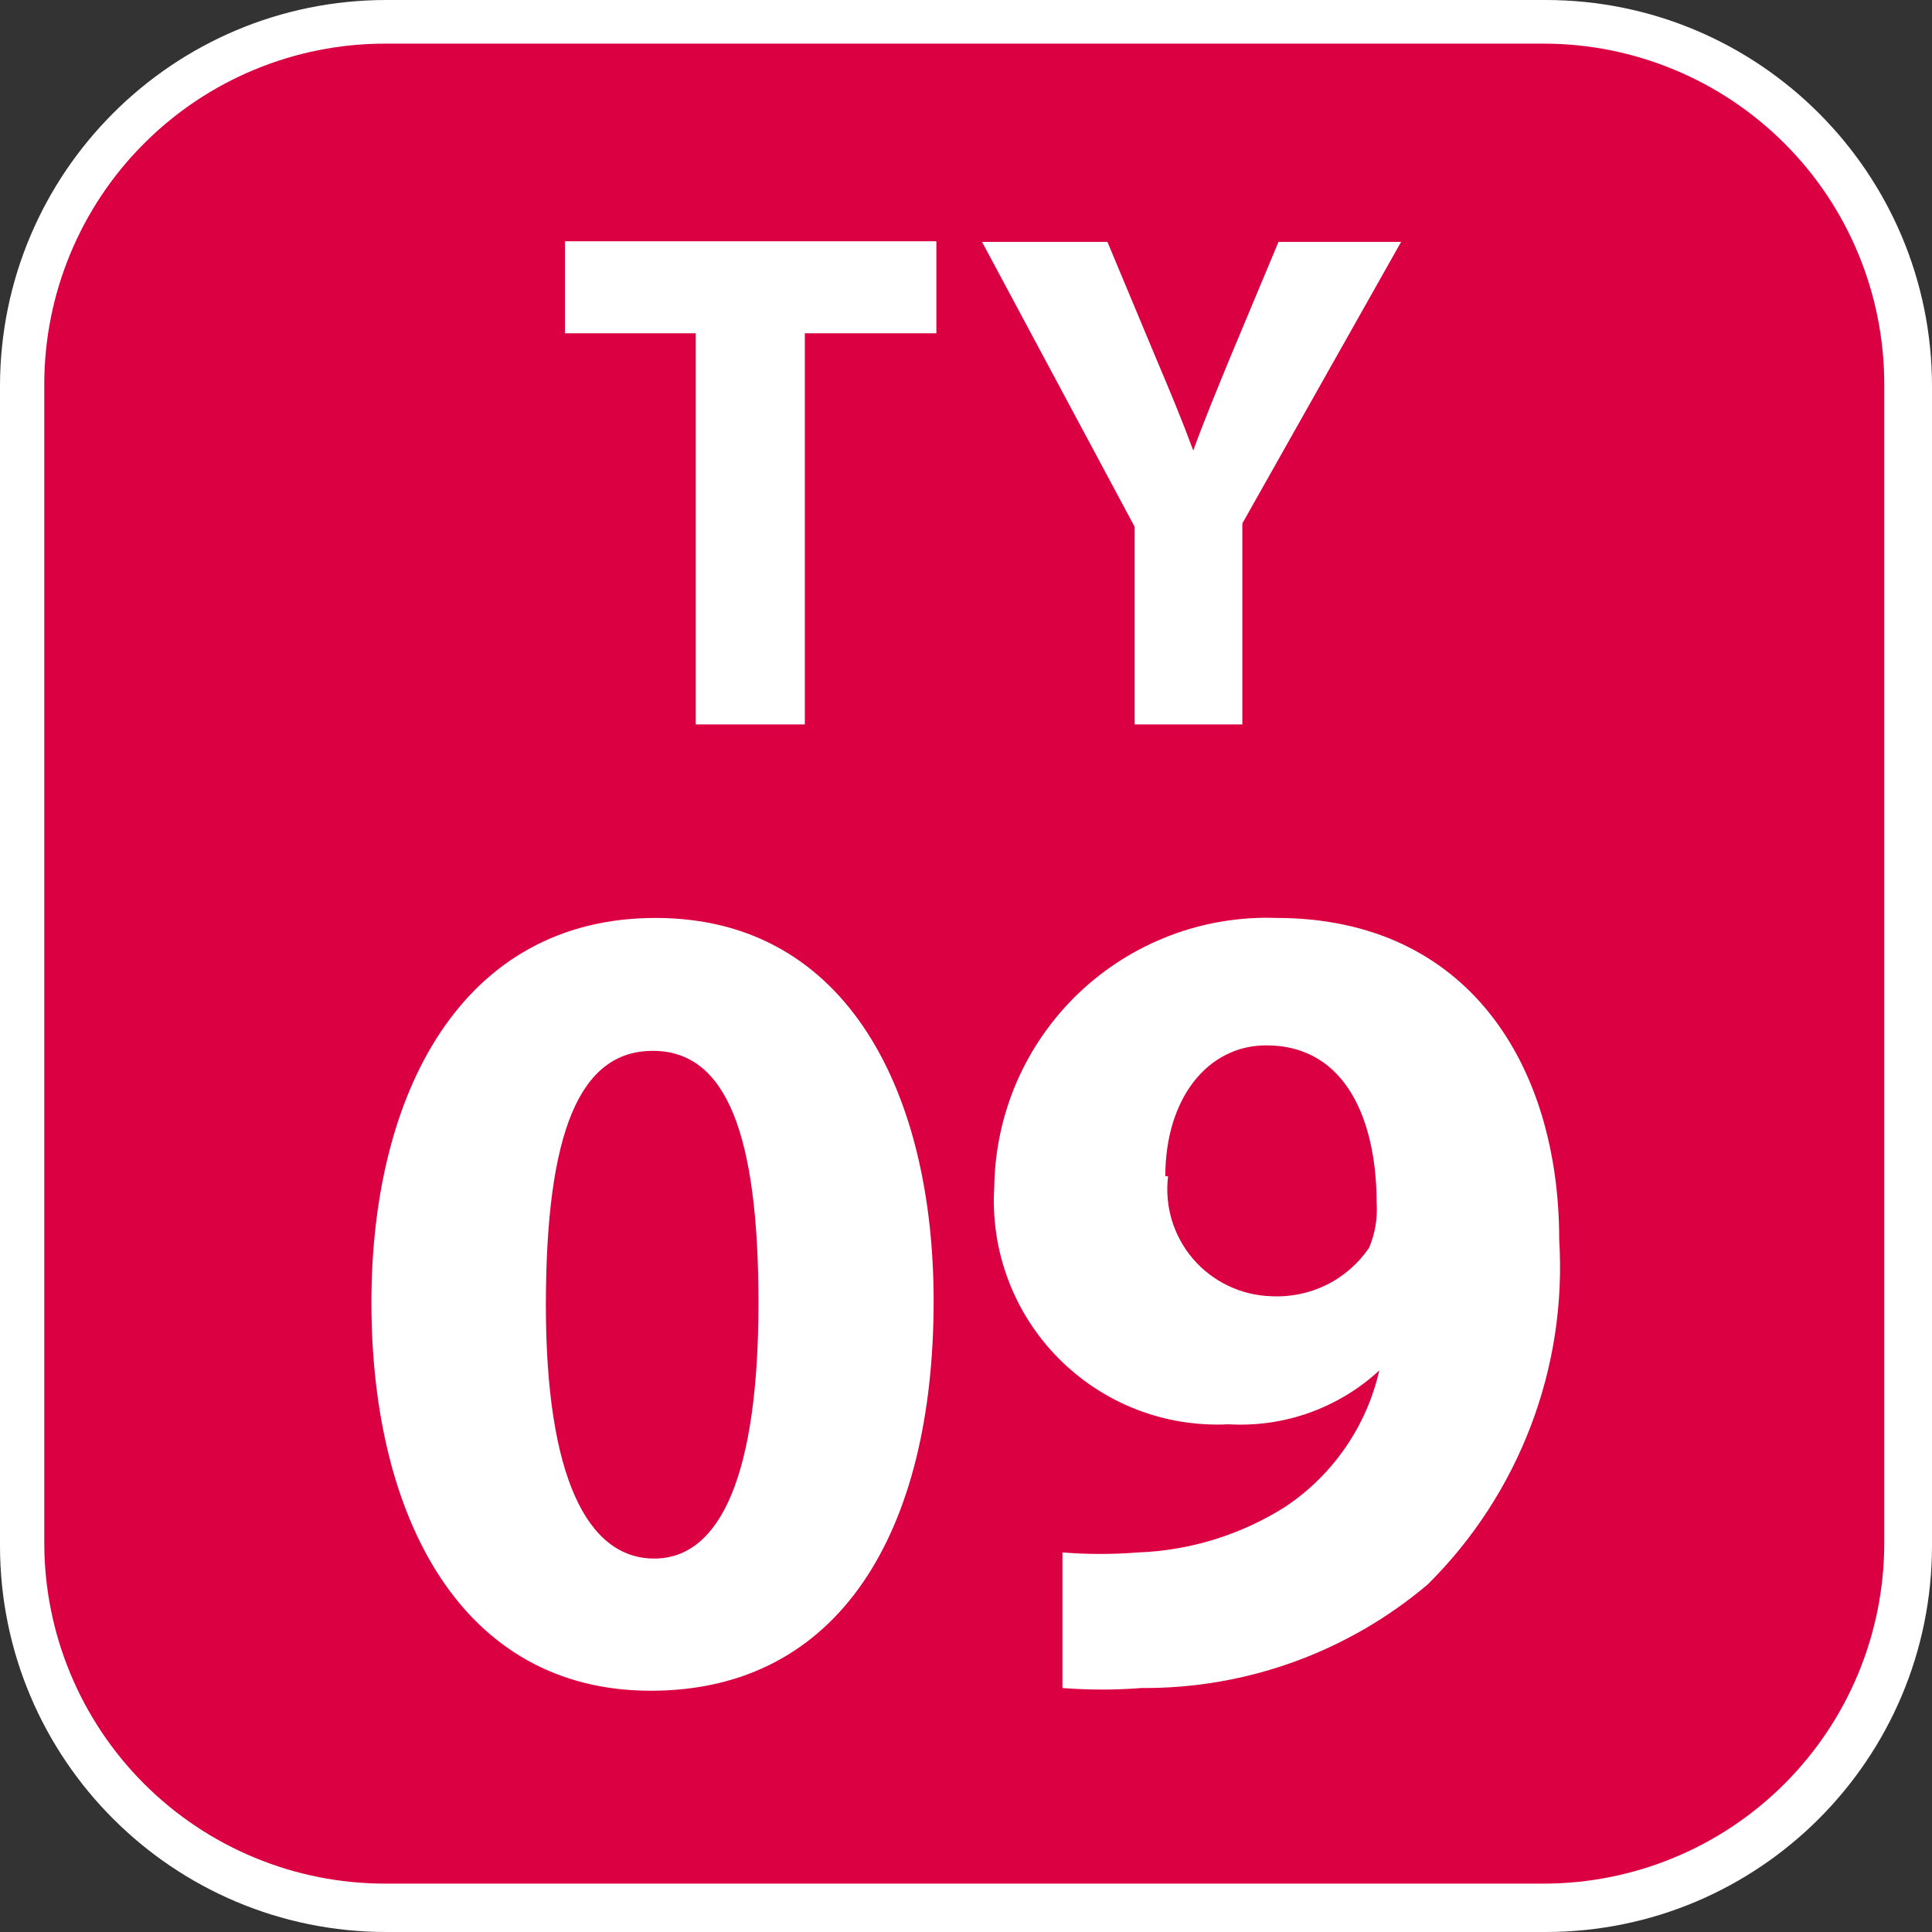
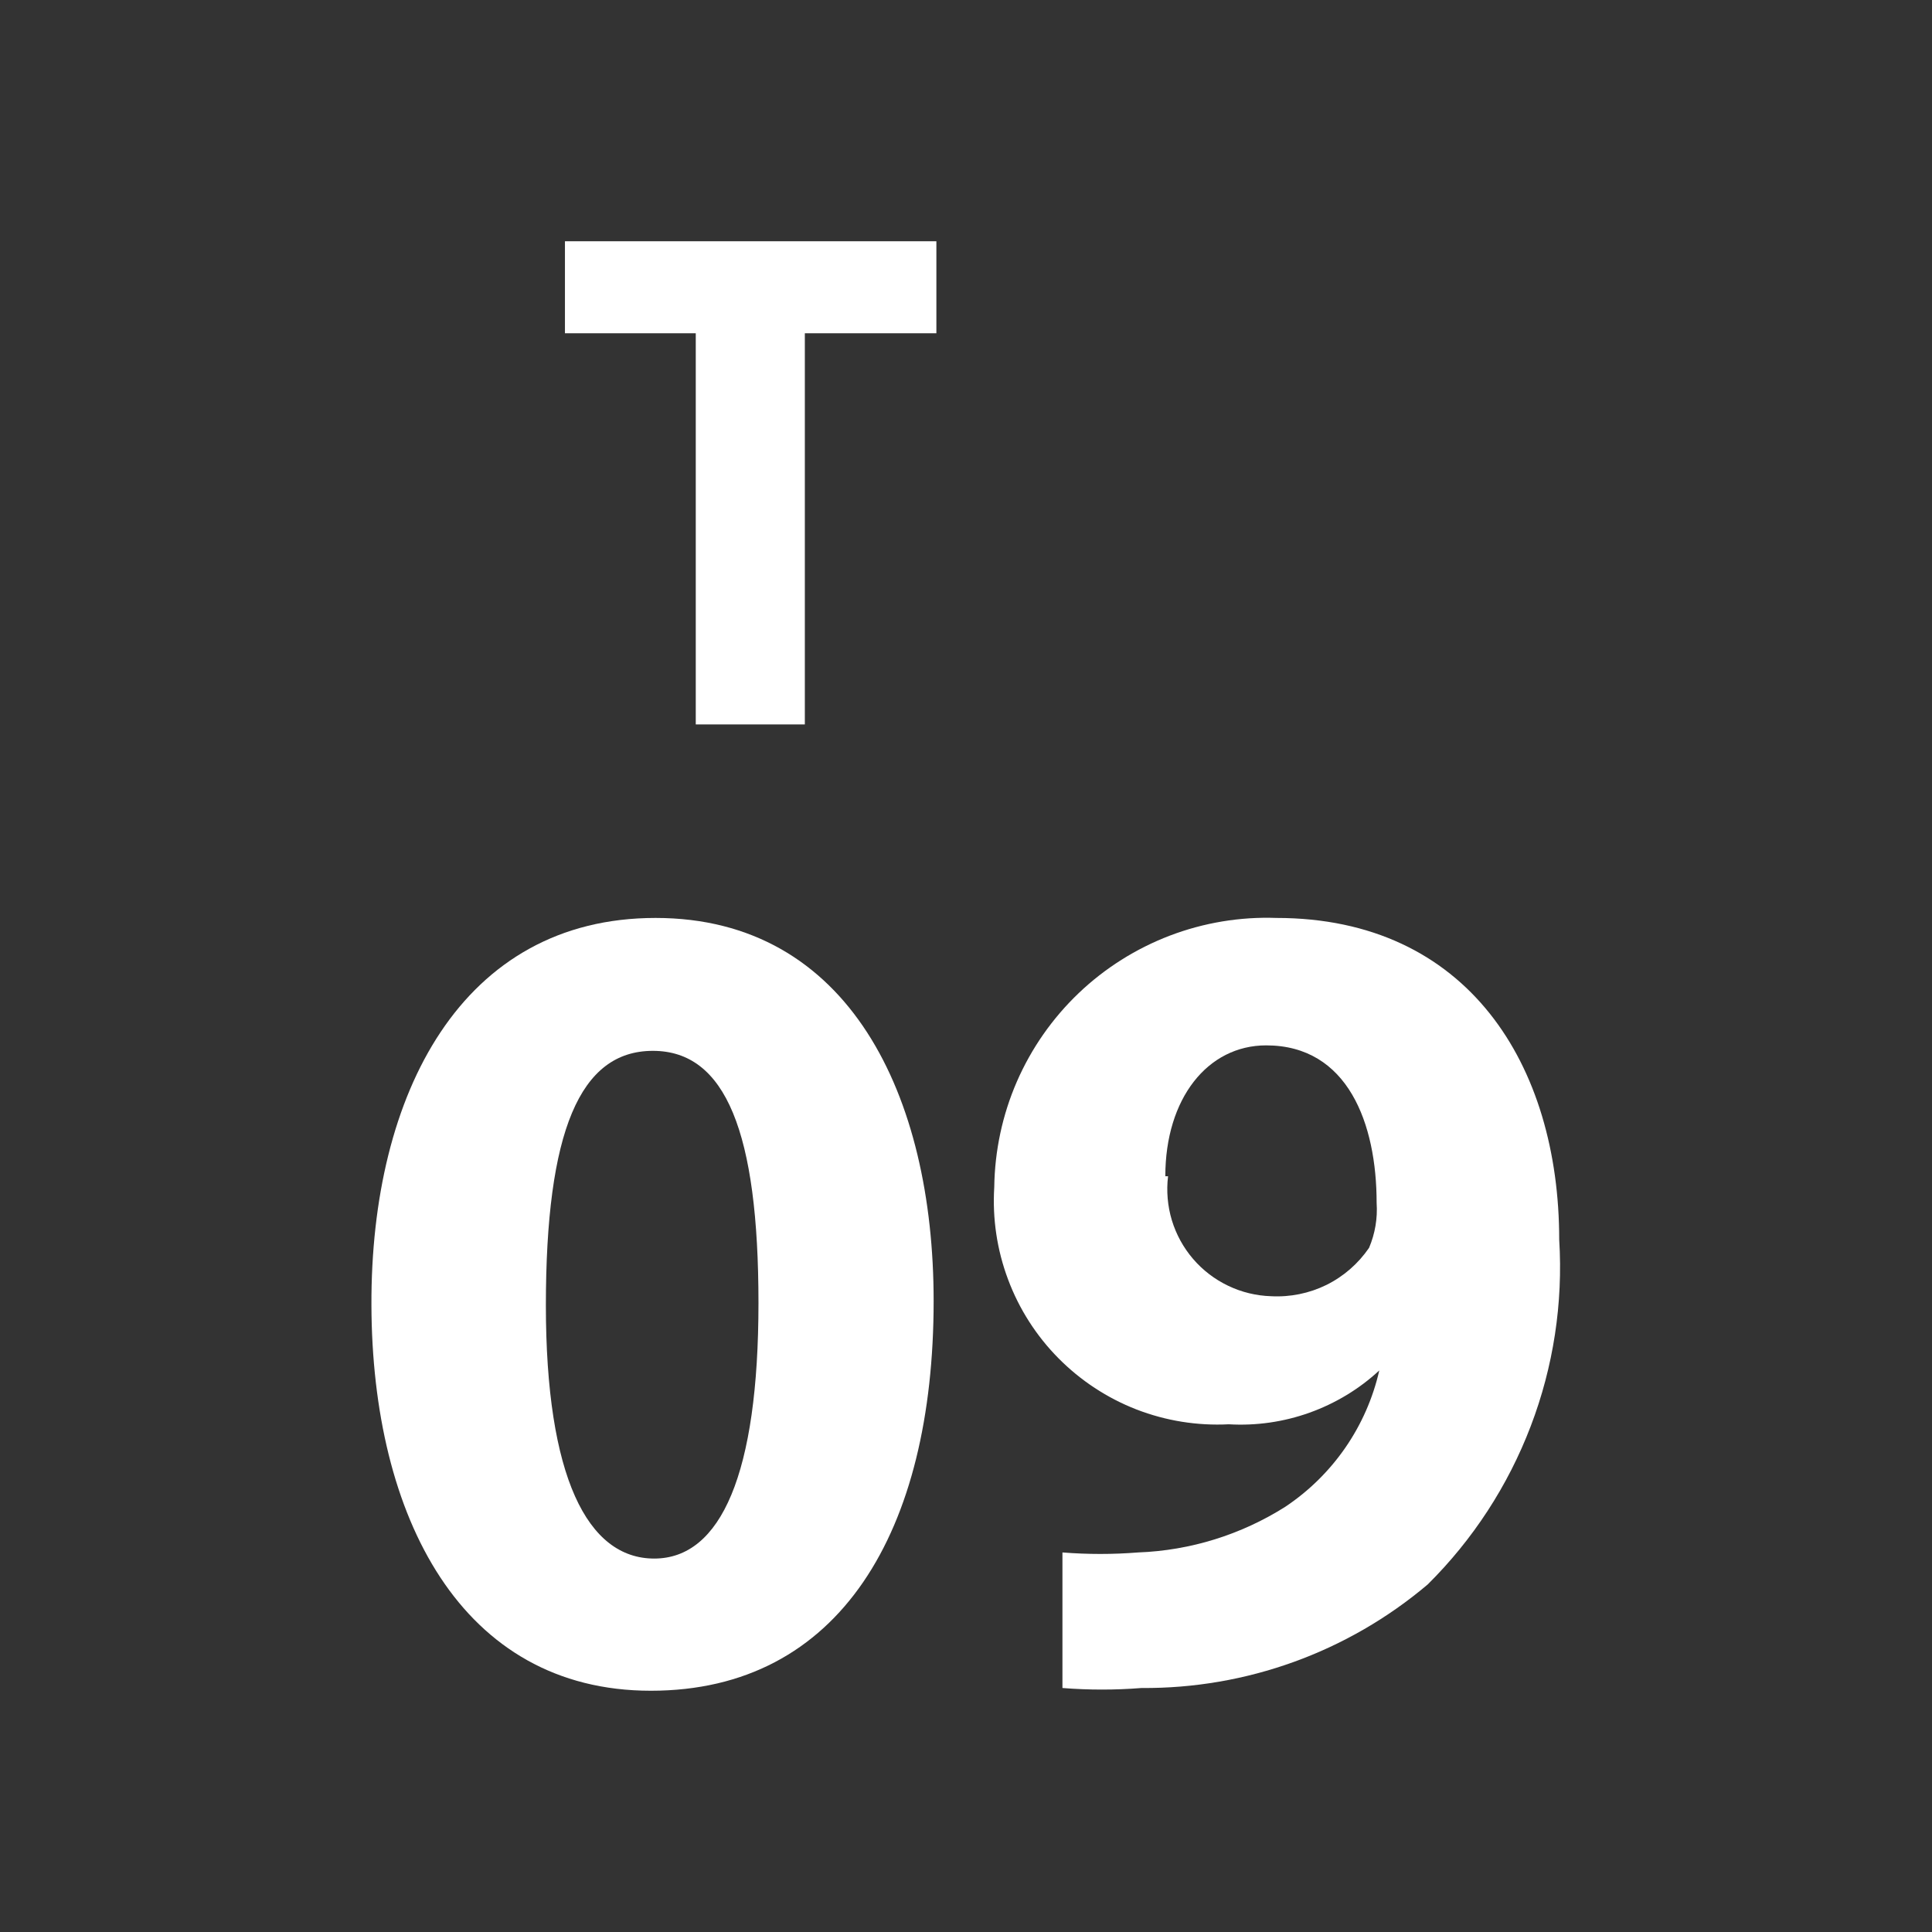
<svg xmlns="http://www.w3.org/2000/svg" width="24" height="24" viewBox="0 0 24 24" fill="none">
  <rect x="0" y="0" width="24" height="24" fill="#333333" stroke="none" />
  <g clip-path="url(#clip0_5989_96947)">
-     <path d="M19.2 0H4.8C2.149 0 0 2.149 0 4.8V19.2C0 21.851 2.149 24 4.8 24H19.2C21.851 24 24 21.851 24 19.2V4.8C24 2.149 21.851 0 19.2 0Z" fill="white" />
-     <path d="M19.175 23.399H4.783C3.66 23.399 2.584 22.953 1.79 22.159C0.996 21.365 0.55 20.289 0.55 19.166V4.775C0.55 3.652 0.996 2.575 1.79 1.782C2.584 0.988 3.66 0.542 4.783 0.542H19.175C20.297 0.542 21.374 0.988 22.168 1.782C22.962 2.575 23.407 3.652 23.407 4.775V19.166C23.407 20.289 22.962 21.365 22.168 22.159C21.374 22.953 20.297 23.399 19.175 23.399Z" fill="#DB0042" />
    <path d="M8.643 4.14H7.018V2.997H11.632V4.14H9.998V8.999H8.643V4.14Z" fill="white" />
-     <path d="M14.095 8.999V6.544L12.199 3.005H13.757L14.358 4.444C14.544 4.885 14.679 5.206 14.823 5.596C14.959 5.223 15.103 4.876 15.28 4.444L15.882 3.005H17.405L15.433 6.502V8.999H14.095Z" fill="white" />
    <path d="M11.598 16.161C11.598 19.014 10.438 21.003 8.085 21.003C5.731 21.003 4.622 18.845 4.614 16.212C4.605 13.579 5.74 11.403 8.144 11.403C10.548 11.403 11.598 13.613 11.598 16.161ZM6.781 16.212C6.781 18.345 7.297 19.361 8.127 19.361C8.957 19.361 9.422 18.303 9.422 16.186C9.422 14.07 9.016 13.054 8.11 13.054C7.204 13.054 6.781 14.053 6.781 16.22" fill="white" />
    <path d="M13.198 19.285C13.511 19.31 13.825 19.31 14.138 19.285C14.787 19.261 15.417 19.065 15.966 18.718C16.558 18.323 16.976 17.718 17.134 17.024C16.884 17.256 16.588 17.434 16.267 17.549C15.946 17.664 15.604 17.713 15.264 17.693C14.873 17.713 14.483 17.65 14.118 17.509C13.753 17.367 13.423 17.15 13.148 16.872C12.873 16.594 12.66 16.261 12.523 15.895C12.385 15.528 12.327 15.137 12.351 14.747C12.357 14.296 12.452 13.85 12.632 13.436C12.812 13.023 13.073 12.649 13.4 12.337C13.726 12.026 14.112 11.783 14.534 11.622C14.955 11.462 15.405 11.387 15.856 11.403C18.235 11.403 19.369 13.232 19.369 15.399C19.418 16.188 19.297 16.979 19.015 17.717C18.733 18.456 18.297 19.126 17.735 19.683C16.742 20.523 15.481 20.979 14.18 20.969C13.853 20.995 13.525 20.995 13.198 20.969V19.285ZM14.51 14.612C14.488 14.795 14.504 14.981 14.557 15.158C14.611 15.335 14.7 15.498 14.821 15.639C14.941 15.779 15.089 15.892 15.256 15.972C15.422 16.052 15.604 16.096 15.788 16.102C16.026 16.115 16.263 16.067 16.477 15.962C16.691 15.856 16.873 15.697 17.007 15.501C17.082 15.324 17.114 15.133 17.101 14.942C17.101 13.96 16.745 12.986 15.729 12.986C15.001 12.986 14.476 13.646 14.476 14.612" fill="white" />
  </g>
  <defs>
    <clipPath id="clip0_5989_96947">
      <rect width="24" height="24" fill="white" />
    </clipPath>
  </defs>
</svg>